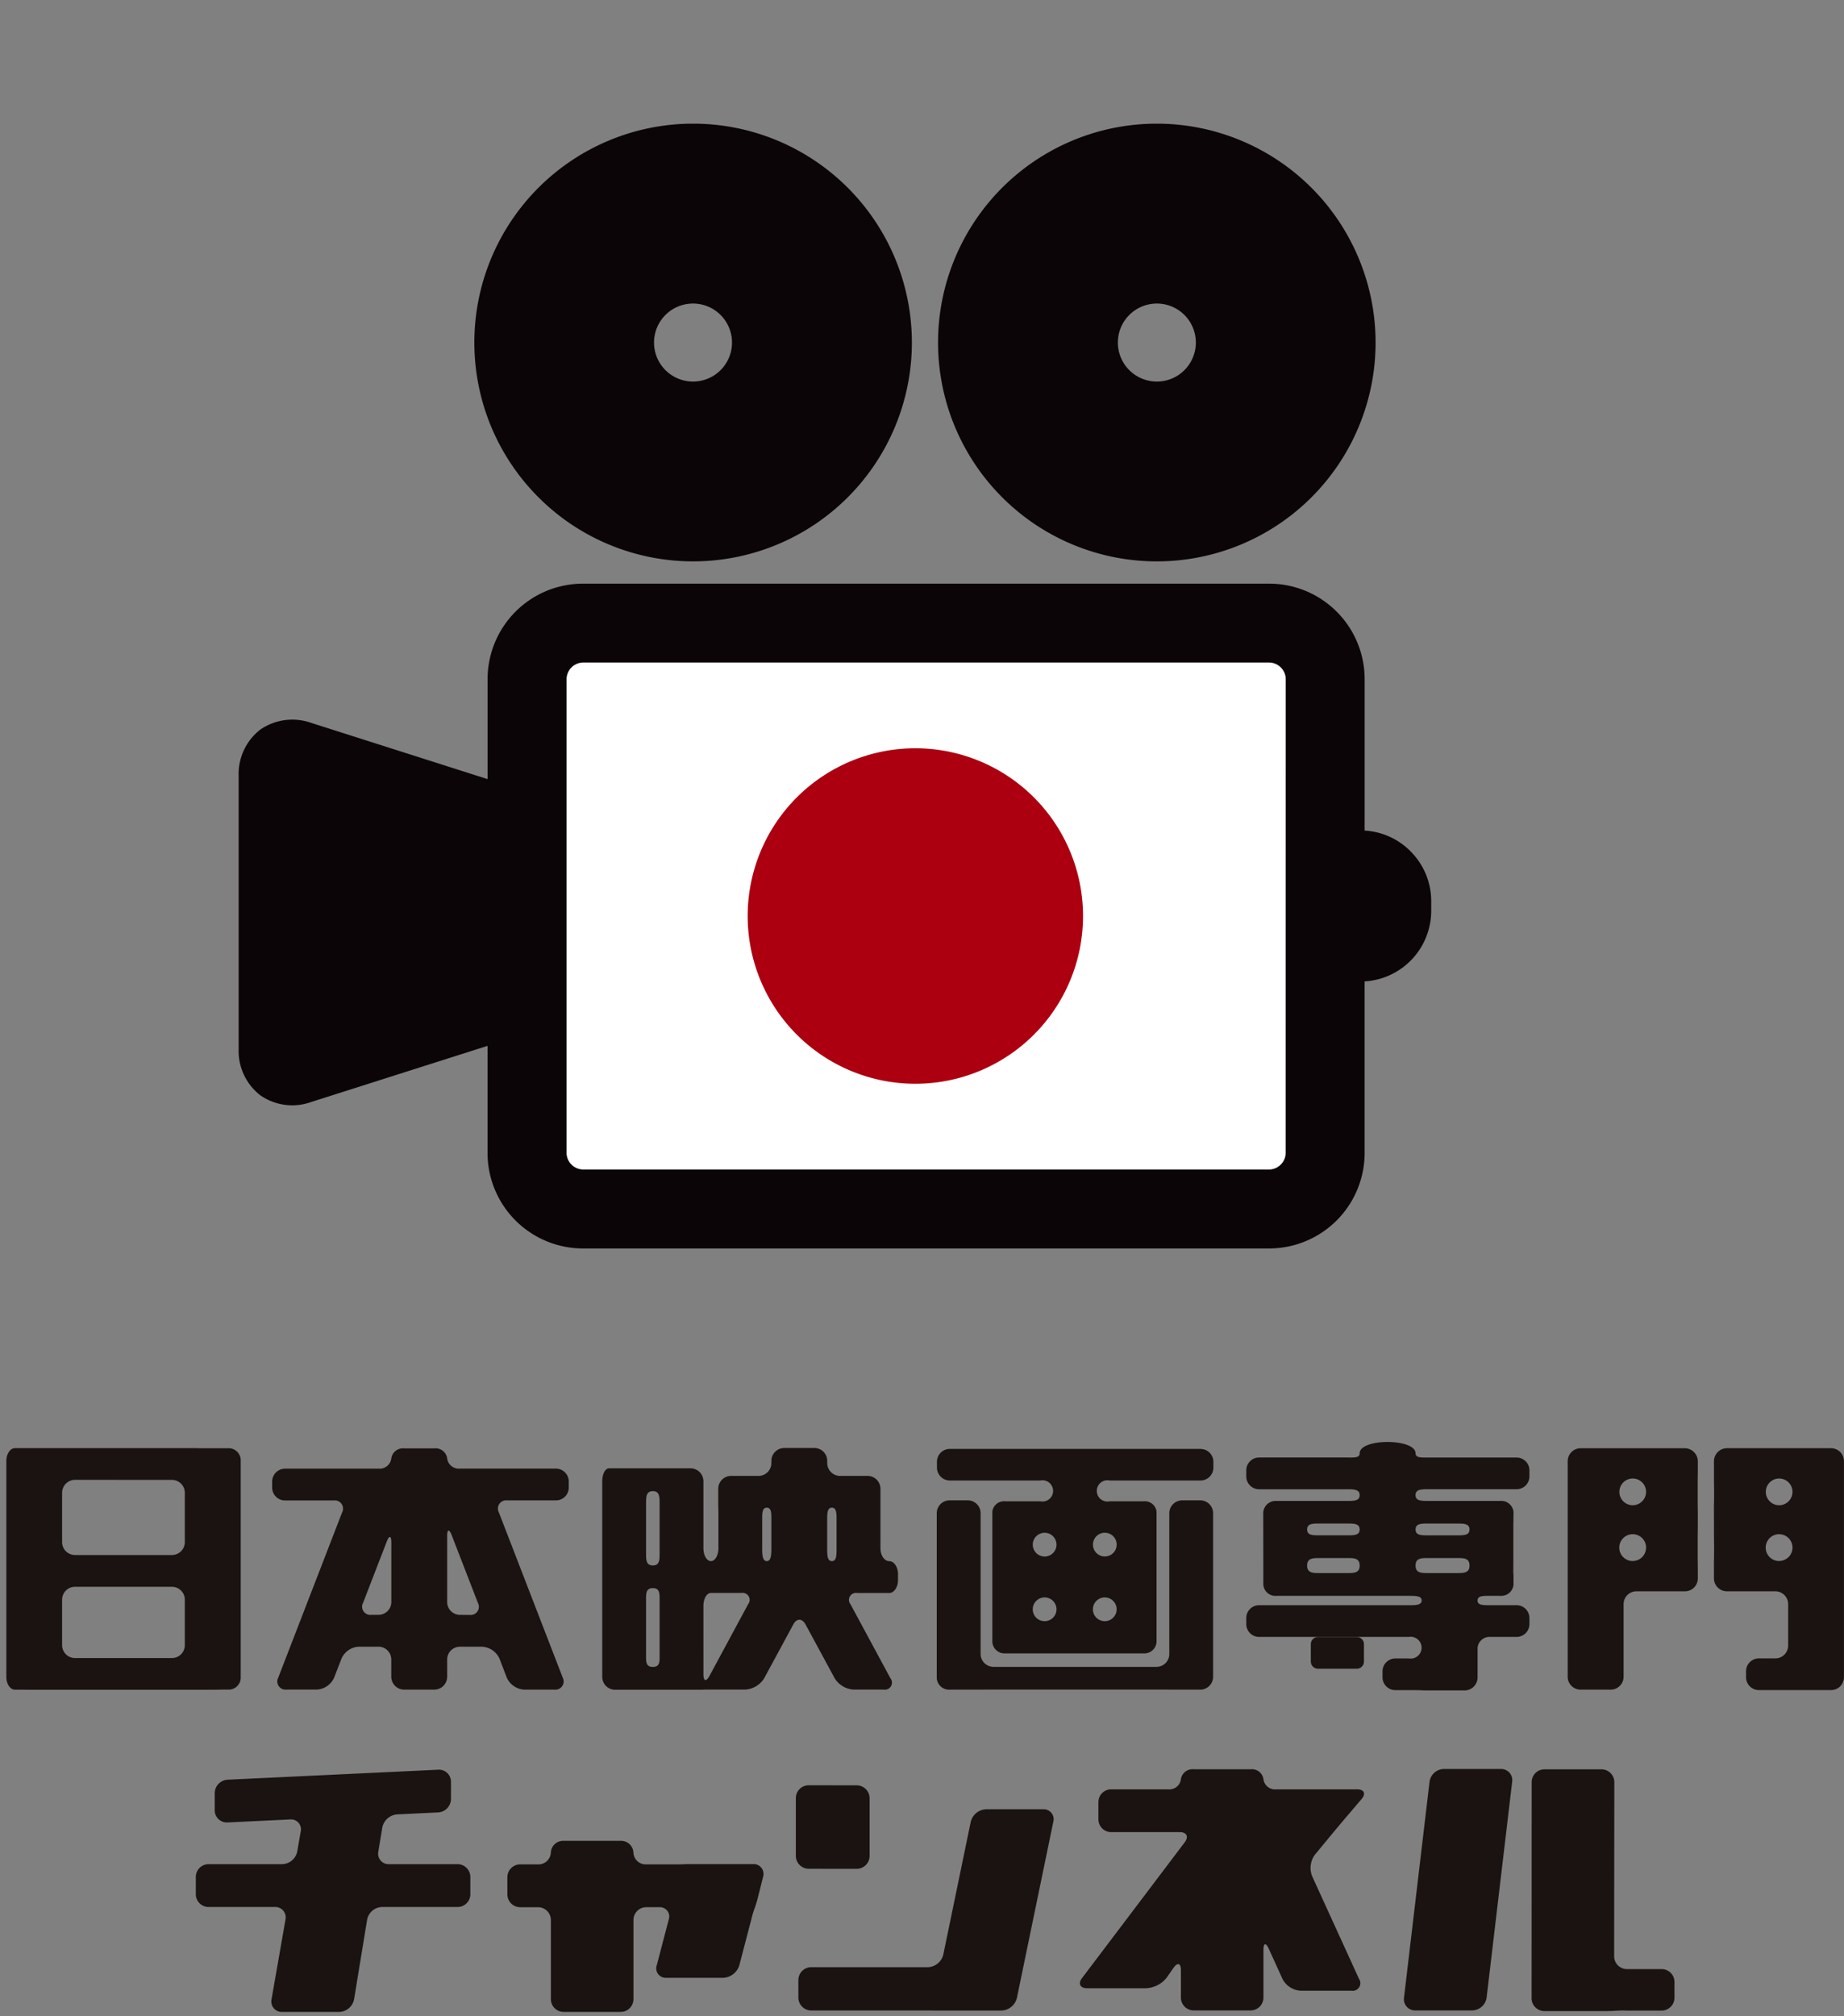
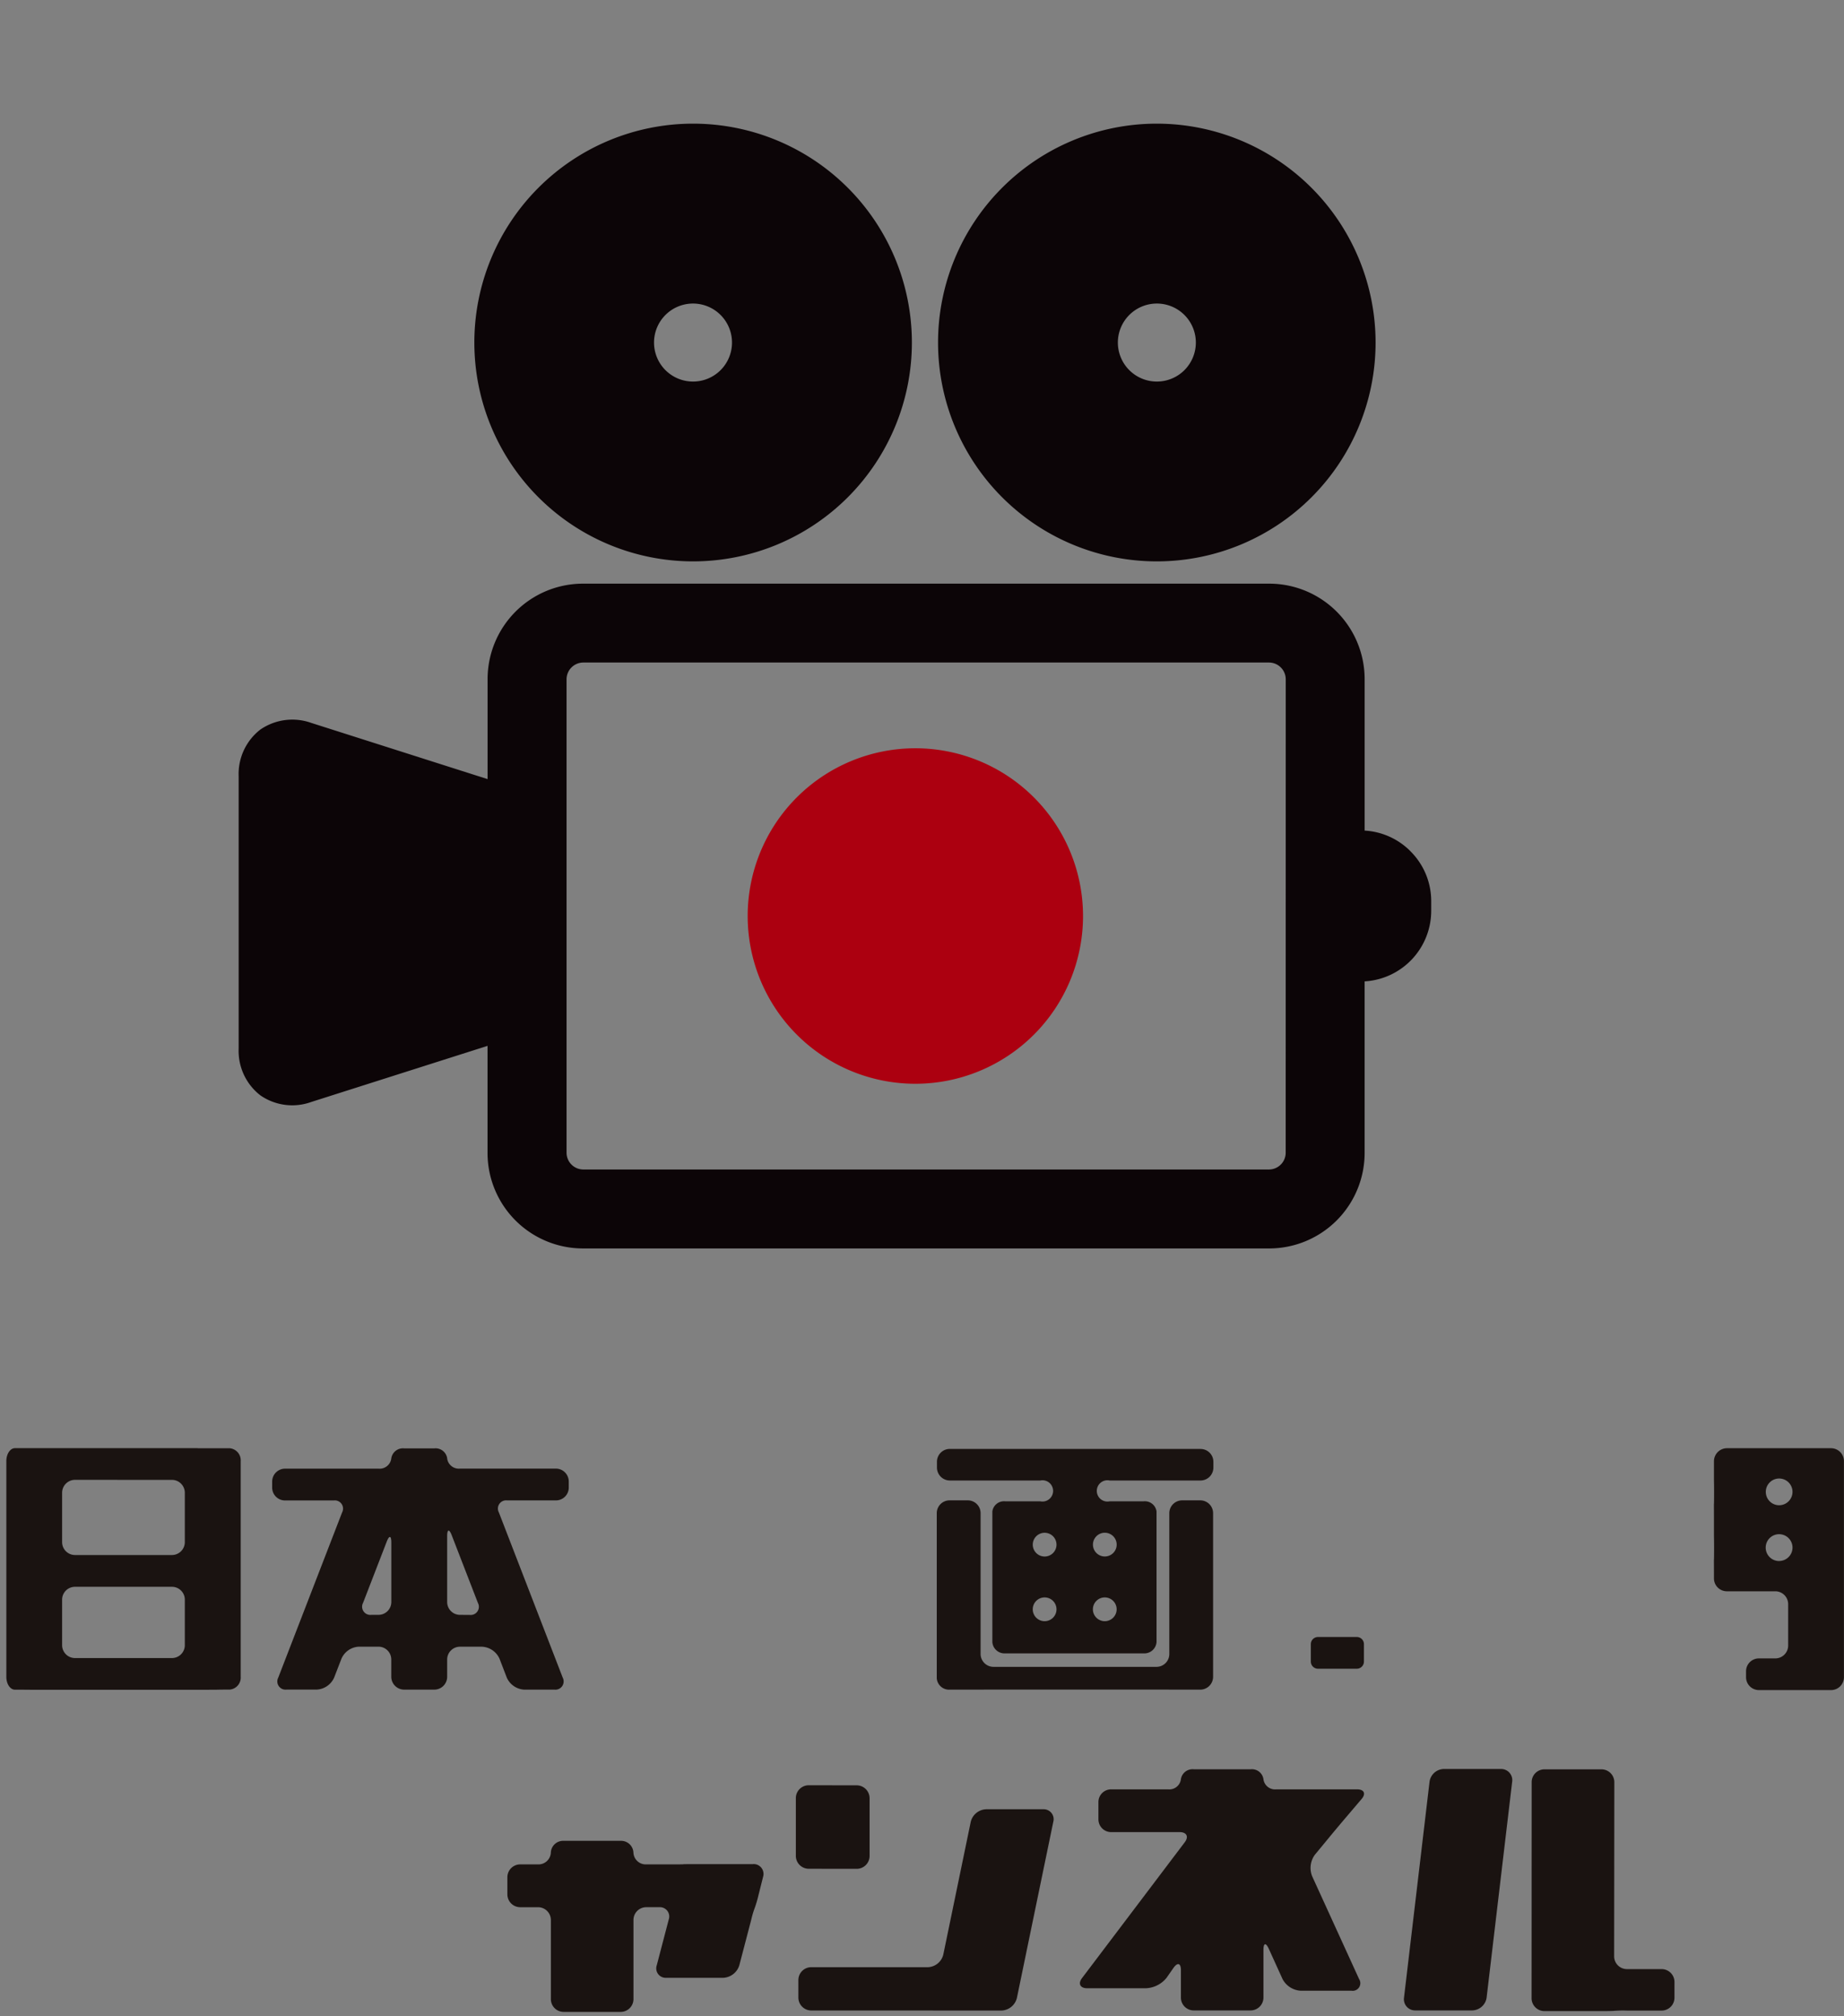
<svg xmlns="http://www.w3.org/2000/svg" height="159" viewBox="0 0 145.487 159" width="145.487">
  <rect x="0" y="0" width="145.487" height="159" fill="#808080" stroke="none" />
  <clipPath id="a">
    <path d="m0 0h144.987v148.913h-144.987z" />
  </clipPath>
  <g clip-path="url(#a)" transform="translate(.5 9.753)">
    <g fill="#1a1311">
-       <path d="m34.107 70.479c0-.561.265-1.013.592-1.013s.592 0 .592 0 .452 0 1.011 0h.806a.552.552 0 0 1 .527.887l-3.045 5.647c-.268.489-.482.437-.482-.124zm4.636-6.722c0-.565-.013-1.015.364-1.015s.362.45.362 1.015v2.187c0 .56-.036 1.013-.362 1.013s-.364-.453-.364-1.013zm5.5-1.015c.374 0 .369.45.369 1.015v2.187c0 .56-.005 1.013-.369 1.013s-.371-.453-.371-1.013v-2.187c0-.565 0-1.015.371-1.015m-14.124 12.558c-.588 0-.538-.457-.538-1.013v-4.187c0-.558-.032-1.013.538-1.013s.531.455.531 1.013v4.188c0 .556.049 1.013-.531 1.013m0-13.864c.531 0 .531.454.531 1.01v3.84c0 .556.014 1.01-.531 1.01s-.538-.454-.538-1.01v-3.84c0-.556 0-1.01.538-1.01m17.955 2.32v-1.015s0-.455 0-1.015v-.479a1.017 1.017 0 0 0 -1.011-1.013h-2.176a1.016 1.016 0 0 1 -1.013-1.015v-.167a1.011 1.011 0 0 0 -1.006-1.017h-2.386a1.016 1.016 0 0 0 -1.013 1.017v.167a1.013 1.013 0 0 1 -1.01 1.015h-2.167a1.017 1.017 0 0 0 -1.015 1.013v.479c0 .56 0 1.015.005 1.015s.009.45.009 1.015v2.187c0 .56-.268 1.013-.592 1.013s-.592-.453-.592-1.013v-5.295a1.015 1.015 0 0 0 -1.015-1.01h-6.43c-.3 0-.536.452-.536 1.01v15.435a1.01 1.01 0 0 0 1.008 1.016h1.431 1.017s.238 0 .538 0 .531 0 .531 0 .457 0 1.017 0h1.425c.556 0 1.015 0 1.015-.007s.455-.005 1.013-.005h2.279a1.89 1.89 0 0 0 1.5-.893l2.3-4.247c.261-.491.695-.491.963 0l2.3 4.247a1.889 1.889 0 0 0 1.5.893h2.367a.556.556 0 0 0 .531-.893l-3.151-5.839a.552.552 0 0 1 .529-.887h.819 1.017s.311 0 .691 0 .693-.457.693-1.013v-.479c0-.56-.313-1.017-.693-1.017s-.691-.453-.691-1.013z" transform="translate(20.891 46.406)" />
      <path d="m26.472 71.183a1.015 1.015 0 0 1 -1.011-1.011v-5.2c0-.551.164-.583.362-.063l2.064 5.332a.647.647 0 0 1 -.642.947zm-7 0a.648.648 0 0 1 -.646-.947l1.866-4.827c.2-.518.364-.488.364.07v4.692a1.015 1.015 0 0 1 -1.015 1.011zm5.993-12.331a.926.926 0 0 0 -1.011-.8h-2.389a.929.929 0 0 0 -1.013.8.927.927 0 0 1 -1.015.8h-7.37a1.021 1.021 0 0 0 -1.013 1.019v.473a1.013 1.013 0 0 0 1.013 1.015h3.857a.648.648 0 0 1 .648.945l-5.038 13.028a.649.649 0 0 0 .65.945h2.379a1.6 1.6 0 0 0 1.38-.945l.581-1.5a1.581 1.581 0 0 1 1.377-.941h1.535a1.012 1.012 0 0 1 1.016 1.009v1.366a1.018 1.018 0 0 0 1.013 1.013h2.385a1.015 1.015 0 0 0 1.011-1.013v-1.366a1.011 1.011 0 0 1 1.011-1.006h1.738a1.6 1.6 0 0 1 1.379.941l.578 1.5a1.6 1.6 0 0 0 1.377.945h2.385a.651.651 0 0 0 .65-.945l-5.04-13.035a.648.648 0 0 1 .65-.945h3.853a1.012 1.012 0 0 0 1.013-1.015v-.473a1.02 1.02 0 0 0 -1.013-1.019h-7.57a.926.926 0 0 1 -1.011-.8" transform="translate(9.319 46.418)" />
      <path d="m13.067 68.974a1.016 1.016 0 0 1 1.015 1.015v3.59a1.018 1.018 0 0 1 -1.015 1.015h-7.656a1.019 1.019 0 0 1 -1.011-1.015v-3.59a1.017 1.017 0 0 1 1.011-1.015zm0-8.433a1.021 1.021 0 0 1 1.015 1.01v3.9a1.019 1.019 0 0 1 -1.015 1.017h-7.656a1.019 1.019 0 0 1 -1.011-1.019v-3.9a1.021 1.021 0 0 1 1.011-1.01zm2.03-2.5h-14.42c-.377.004-.677.459-.677 1.024v17.012c0 .554.3 1.011.677 1.011h.693c0 .007.455.007 1.013.007h13.362c.556 0 1.017-.005 1.017-.007s.385-.007.862-.007a.951.951 0 0 0 .867-1.013v-17a.956.956 0 0 0 -.867-1.02h-2.524z" transform="translate(0 46.413)" />
      <path d="m.563 0h3.065a.562.562 0 0 1 .562.562v1.375a.564.564 0 0 1 -.564.564h-3.061a.565.565 0 0 1 -.565-.565v-1.373a.563.563 0 0 1 .563-.563z" transform="translate(102.921 119.347)" />
-       <path d="m70.963 64.205c.552 0 1.01 0 1.01.468s-.457.463-1.01.463h-2.231c-.56 0-1.015.011-1.015-.463s.455-.468 1.015-.468zm-2.232 3.907c-.56 0-1.015 0-1.015-.594s.455-.594 1.015-.594h2.232c.552 0 1.01 0 1.01.594s-.457.594-1.01.594zm-8.559-2.977c-.56 0-1.011.011-1.011-.463s.452-.468 1.011-.468h2.12c.56 0 1.015 0 1.015.468s-.455.463-1.015.463zm-1.011 2.383c0-.594.452-.594 1.011-.594h2.12c.56 0 1.015 0 1.015.594s-.455.594-1.015.594h-2.12c-.56 0-1.011 0-1.011-.594m8.555-8.852c0-1.186-4.409-1.2-4.409 0 0 .376-.455.331-1.015.331h-6.921a1.011 1.011 0 0 0 -1.011 1.013v.475a1.013 1.013 0 0 0 1.011 1.015h6.921c.56 0 1.015.009 1.015.464s-.455.459-1.015.459h-5.564a.972.972 0 0 0 -1.028 1.014l.007 5.444a.953.953 0 0 0 1.02 1.026h10.459c.56 0 1.011 0 1.011.365s-.452.374-1.011.374h-11.815a1.01 1.01 0 0 0 -1.011 1.013v.473a1.012 1.012 0 0 0 1.011 1.013h11.815a.862.862 0 1 1 0 1.7h-1.064a1.014 1.014 0 0 0 -1.013 1.013v.472a1.014 1.014 0 0 0 1.013 1.013h1.064c.56 0 1.011.005 1.011.013s.459.011 1.015.011h2.388a1.033 1.033 0 0 0 1.01-1.037v-2.339a.947.947 0 0 1 1.013-.846h2.075a1.011 1.011 0 0 0 1.002-1.013v-.473a1.01 1.01 0 0 0 -1.008-1.013h-2.072c-.551 0-1.013.014-1.013-.374s.462-.365 1.013-.365h.808a.968.968 0 0 0 1.017-.9c0-.493 0-.9-.013-.9s0-.455 0-1.017v-1.87c0-.558 0-1.015 0-1.015s.013-.4.013-.891a.962.962 0 0 0 -1.017-.893h-5.7c-.56 0-1.015 0-1.015-.459s.455-.464 1.015-.464h6.963a1.012 1.012 0 0 0 1.009-1.013v-.475a1.011 1.011 0 0 0 -1.005-1.01h-6.963c-.56 0-1.015.029-1.015-.331" transform="translate(43.468 46.194)" />
      <path d="m59.137 72.449a1.012 1.012 0 0 1 -1.011 1.011h-12.863a1.019 1.019 0 0 1 -1.015-1.011v-11.108a1.01 1.01 0 0 0 -1.011-1.011h-1.437a1.011 1.011 0 0 0 -1.011 1.011v13.013a.971.971 0 0 0 1.011.905h1.433 1.011s.461-.007 1.015-.007h12.866c.56 0 1.011 0 1.011.007h1.013 1.431a1.016 1.016 0 0 0 1.011-1.017v-12.9a1.01 1.01 0 0 0 -1.011-1.012h-1.43a1.013 1.013 0 0 0 -1.013 1.011z" transform="translate(32.619 48.24)" />
      <path d="m54.041 64.686a.936.936 0 1 1 -.934.936.935.935 0 0 1 .934-.936m0 6.975a.937.937 0 1 1 .936-.938.939.939 0 0 1 -.936.938m-4.742-5.1a.936.936 0 1 1 .932-.936.935.935 0 0 1 -.932.936m0 5.1a.937.937 0 1 1 .932-.938.937.937 0 0 1 -.932.938m12.3-13.585h-19.787a1.013 1.013 0 0 0 -1.013 1v.475a1.022 1.022 0 0 0 1.013 1.015h7.137a.839.839 0 1 1 0 1.641h-2.766a.928.928 0 0 0 -1.013.8v10.3a.962.962 0 0 0 1.013.893h10.926a.964.964 0 0 0 1.015-.893v-10.3a.93.93 0 0 0 -1.015-.8h-2.678a.84.84 0 1 1 0-1.641h7.163a1.018 1.018 0 0 0 1.015-1.015v-.471a1.01 1.01 0 0 0 -1.015-1" transform="translate(32.624 46.438)" />
-       <path d="m73.579 62.542a1.054 1.054 0 1 1 1.058-1.053 1.061 1.061 0 0 1 -1.058 1.053m0 4.4a1.058 1.058 0 1 1 1.058-1.058 1.062 1.062 0 0 1 -1.058 1.058m4.11-8.894h-8.222a1.021 1.021 0 0 0 -1.015 1.02v17.004a1.017 1.017 0 0 0 1.015 1.013h2.379a1.017 1.017 0 0 0 1.015-1.013v-5.725a1.013 1.013 0 0 1 1.011-1.017h3.828a1.015 1.015 0 0 0 1.017-1.01v-.48c0-.556-.011-1.013-.011-1.013s0-.427 0-.947 0-.95 0-.95.011-.457.011-1.01v-.477c0-.554-.011-1.013-.011-1.013s0-.425 0-.941 0-.948 0-.948.011-.455.011-1v-.473a1.035 1.035 0 0 0 -1.028-1.02" transform="translate(54.736 46.413)" />
      <path d="m80 62.542a1.054 1.054 0 1 1 1.062-1.053 1.058 1.058 0 0 1 -1.062 1.053m0 4.4a1.058 1.058 0 1 1 1.062-1.058 1.059 1.059 0 0 1 -1.062 1.055m4.109-8.894h-8.217a1.03 1.03 0 0 0 -1.028 1.02v.473 1s.011.434.011.948-.005.941-.011.941 0 .459 0 1.013v.477 1.01s.011.43.011.95-.005.947-.011.947 0 .457 0 1.013v.481a1.017 1.017 0 0 0 1.017 1.01h3.819a1.018 1.018 0 0 1 1.019 1.017v3.261a1.018 1.018 0 0 1 -1.019 1.015h-1.294a1.013 1.013 0 0 0 -1.01 1.011v.475a1.016 1.016 0 0 0 1.01 1.013h5.7a1.017 1.017 0 0 0 1.013-1.013v-17.042a1.02 1.02 0 0 0 -1.013-1.02" transform="translate(59.863 46.413)" />
      <path d="m35.619 72.815a1.016 1.016 0 0 0 -1.006 1.013v4.553a1.02 1.02 0 0 0 1.006 1.019l3.8.005a1.018 1.018 0 0 0 1.013-1.019v-4.549a1.02 1.02 0 0 0 -1.012-1.017z" transform="translate(27.677 58.224)" />
      <path d="m46.159 85.322a1.3 1.3 0 0 1 -1.211 1h-9.216a1.015 1.015 0 0 0 -1.008 1.017v1.377a1.018 1.018 0 0 0 1.008 1.02h9.513c0 .005.454.005 1.008.005h4.5a1.3 1.3 0 0 0 1.213-1l2.87-13.882a.786.786 0 0 0 -.8-.992h-4.5a1.3 1.3 0 0 0 -1.213.992z" transform="translate(27.766 59.064)" />
      <path d="m69.287 74.463c.362-.421.207-.765-.355-.765h-6.375a.922.922 0 0 1 -1.01-.792.917.917 0 0 0 -1-.792h-4.5a.93.93 0 0 0 -1.015.792.919.919 0 0 1 -1.006.792h-4.5a1 1 0 0 0 -1 1.006v1.359a1.006 1.006 0 0 0 1 1.008h5.41c.556 0 .732.364.4.8l-8.1 10.706c-.338.443-.153.806.4.806h4.664a2.213 2.213 0 0 0 1.6-.821l.551-.788c.322-.452.583-.371.583.184v2.167a1.012 1.012 0 0 0 1.006 1.008h4.5a1.017 1.017 0 0 0 1.006-1.008v-3.763c0-.556.187-.6.421-.092l1.085 2.388a1.73 1.73 0 0 0 1.432.921h4.016a.6.6 0 0 0 .592-.921l-3.707-8.116a1.763 1.763 0 0 1 .223-1.692l1.056-1.278c.349-.427.932-1.121 1.289-1.542z" transform="translate(37.637 57.663)" />
      <path d="m78.143 88.885a1.015 1.015 0 0 0 -1.011-1.011h-2.749a1.009 1.009 0 0 1 -1-1l.014-13.749a1.015 1.015 0 0 0 -1.015-1.006h-4.5a1.009 1.009 0 0 0 -1.006 1.006l-.007 17.05a1.016 1.016 0 0 0 1.008 1.011h4.5c.552 0 1.006-.013 1.006-.022a9.674 9.674 0 0 1 1-.02h2.748a1.013 1.013 0 0 0 1.011-1.008z" transform="translate(53.469 57.663)" />
      <path d="m61.278 90.14a.881.881 0 0 0 .891 1h4.494a1.174 1.174 0 0 0 1.132-1l2.018-17.04a.879.879 0 0 0 -.891-1h-4.5a1.163 1.163 0 0 0 -1.128 1z" transform="translate(48.994 57.655)" />
      <path d="m41.353 77.088h-4.5c-.558 0-1.011 0-1.011.009s-.457.011-1.013.011h-1.91a.972.972 0 0 1 -1.008-.929.973.973 0 0 0 -1.008-.929h-4.5a.97.97 0 0 0 -1.008.929.976.976 0 0 1 -1.01.929h-1.408a1.012 1.012 0 0 0 -1.011 1.008v1.359a1.015 1.015 0 0 0 1.011 1.01h1.411a1.012 1.012 0 0 1 1.01 1.008v6.237a1.007 1.007 0 0 0 1.008 1.011h4.5a1.01 1.01 0 0 0 1.008-1.011v-6.238a1.008 1.008 0 0 1 1.008-1.008h1.028a.734.734 0 0 1 .747.97l-.948 3.621a.744.744 0 0 0 .752.977h4.499a1.4 1.4 0 0 0 1.263-.977l.947-3.621a7.4 7.4 0 0 1 .293-.97 9.465 9.465 0 0 0 .281-.977l.358-1.424a.779.779 0 0 0 -.79-1" transform="translate(17.565 60.171)" />
-       <path d="m23.017 76.7a1.305 1.305 0 0 1 1.166-1.042l3.254-.157a1.07 1.07 0 0 0 1-1.053v-1.358a.945.945 0 0 0 -1-.956l-16.637.789a1.072 1.072 0 0 0 -1 1.051v1.362a.955.955 0 0 0 1 .957l4.949-.236a.781.781 0 0 1 .835.95l-.275 1.584a1.251 1.251 0 0 1 -1.179.992h-5.817a1.01 1.01 0 0 0 -1.006 1.011v1.359a1.008 1.008 0 0 0 1.006 1.008h5.232a.819.819 0 0 1 .837.99l-1.1 6.286a.826.826 0 0 0 .839 1h4.5a1.233 1.233 0 0 0 1.173-1l1.031-6.286a1.232 1.232 0 0 1 1.172-.99h5.964a1.007 1.007 0 0 0 1.006-1.008v-1.358a1.009 1.009 0 0 0 -1.006-1.011h-5.411a.826.826 0 0 1 -.842-.992z" transform="translate(6.642 57.678)" />
    </g>
-     <path d="m0 0h60.716v44.201h-60.716z" fill="#fff" transform="translate(42.369 40.137)" />
    <path d="m58.959 40.6a13.229 13.229 0 1 1 -13.231-13.228 13.231 13.231 0 0 1 13.231 13.228" fill="#ac0010" transform="translate(25.989 21.886)" />
    <path d="m37.779 20.339a3.076 3.076 0 1 1 3.072-3.079 3.074 3.074 0 0 1 -3.072 3.079m0-20.339a17.26 17.26 0 1 0 17.264 17.26 17.262 17.262 0 0 0 -17.264-17.26" fill="#0c0507" transform="translate(16.402 -.001)" />
    <path d="m58.109 20.339a3.076 3.076 0 1 1 3.079-3.079 3.075 3.075 0 0 1 -3.079 3.079m0-20.339a17.26 17.26 0 1 0 17.26 17.26 17.269 17.269 0 0 0 -17.26-17.26" fill="#0c0507" transform="translate(32.661 -.001)" />
    <path d="m92.791 65.059a1.326 1.326 0 0 1 -1.3 1.3h-54.138a1.326 1.326 0 0 1 -1.3-1.3v-37.371a1.327 1.327 0 0 1 1.3-1.31h54.142a1.326 1.326 0 0 1 1.3 1.31zm9.844-23.8a5.54 5.54 0 0 0 -3.615-1.627v-11.944a7.533 7.533 0 0 0 -7.524-7.53h-54.143a7.53 7.53 0 0 0 -7.53 7.53v7.881h-.011l-13.9-4.429a4.454 4.454 0 0 0 -4.019.525 4.428 4.428 0 0 0 -1.71 3.669v21.508a4.427 4.427 0 0 0 1.71 3.668 4.416 4.416 0 0 0 4.019.524l13.9-4.423h.007v8.453a7.533 7.533 0 0 0 7.53 7.522h54.146a7.536 7.536 0 0 0 7.524-7.522v-13.54a5.58 5.58 0 0 0 5.253-5.561v-.756a5.536 5.536 0 0 0 -1.638-3.945" fill="#0c0507" transform="translate(8.147 16.118)" />
  </g>
  <path d="m0 0h145v159h-145z" fill="none" />
</svg>